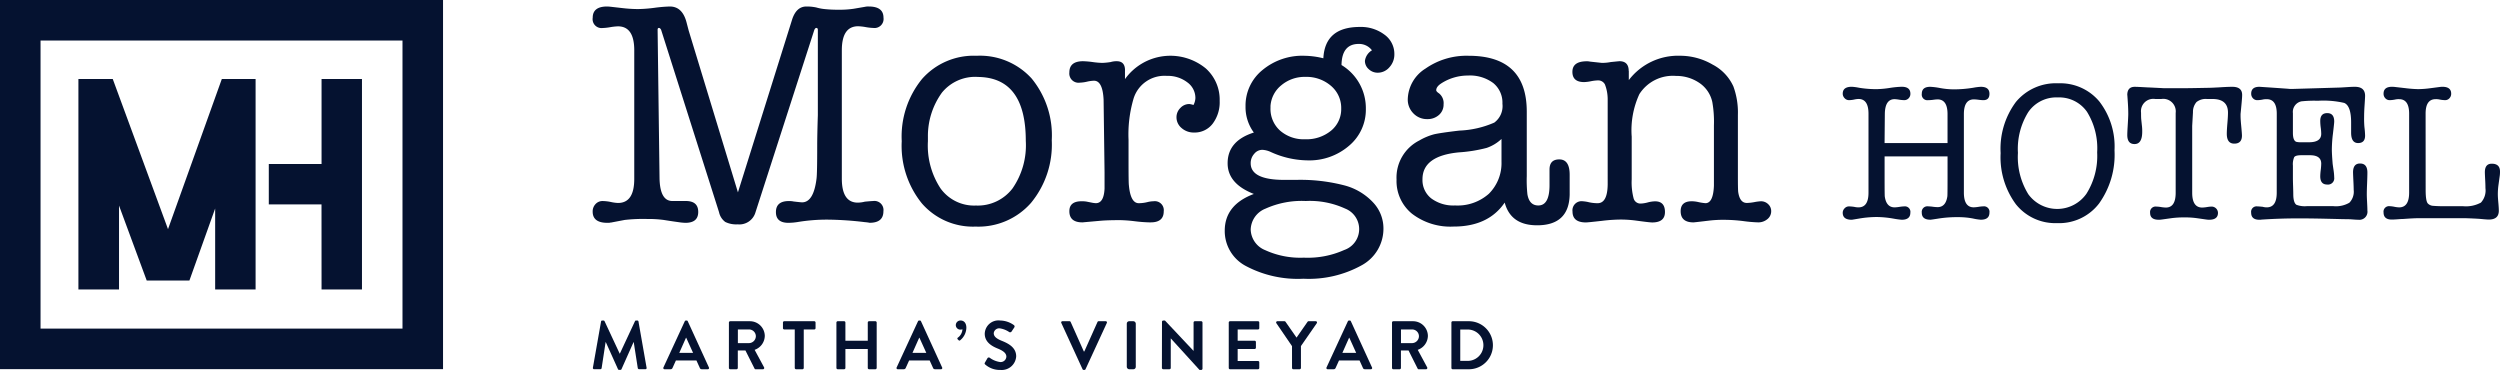
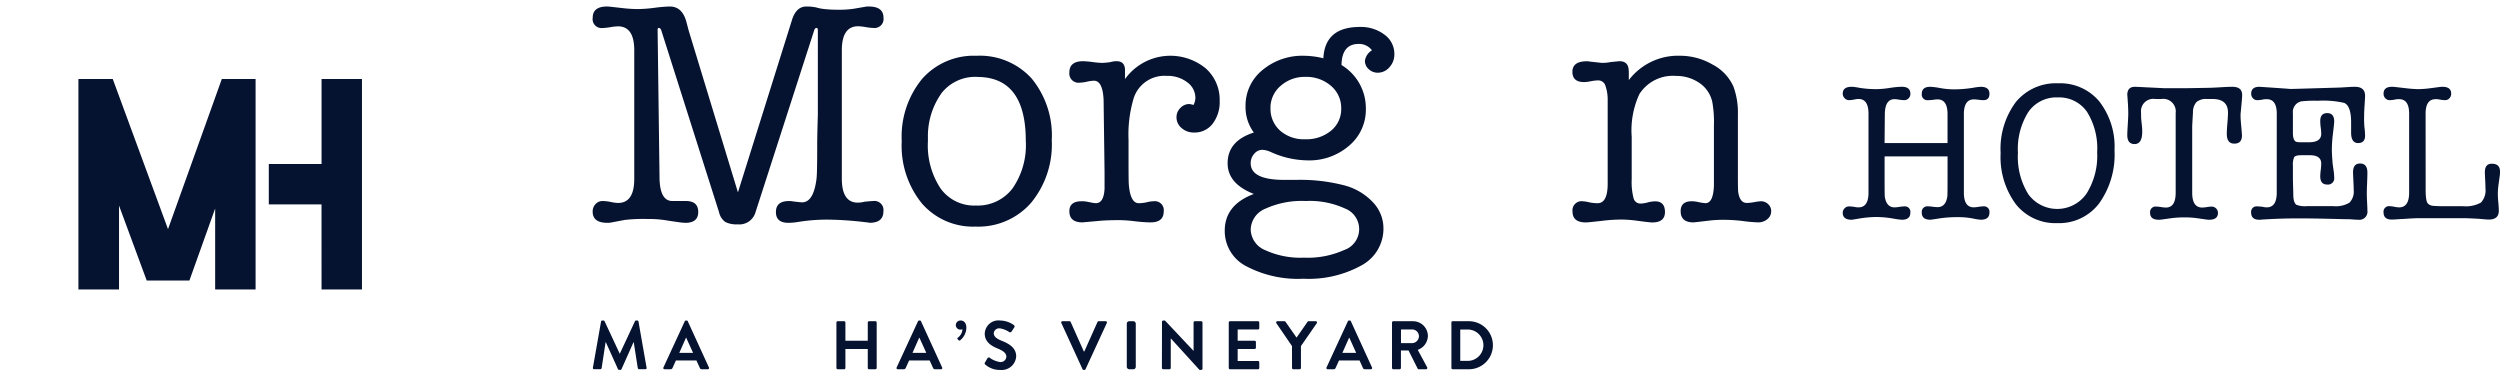
<svg xmlns="http://www.w3.org/2000/svg" width="297.825" height="44.07" viewBox="0 0 297.825 44.07">
  <defs>
    <clipPath id="clip-path">
      <rect id="Rectangle_3380" data-name="Rectangle 3380" width="297.825" height="44.07" fill="none" />
    </clipPath>
  </defs>
  <g id="Group_612" data-name="Group 612" clip-path="url(#clip-path)">
    <path id="Path_52876" data-name="Path 52876" d="M399.826,25.3h7.5V21.855q0-1.758-1.195-1.757a4.677,4.677,0,0,0-.5.047,4.895,4.895,0,0,1-.621.047.668.668,0,0,1-.75-.762q0-.831,1.008-.831a8.356,8.356,0,0,1,1.195.152,9.24,9.24,0,0,0,1.593.152,14.3,14.3,0,0,0,2.343-.194,7.271,7.271,0,0,1,.89-.111q1.032,0,1.031.832,0,.761-.726.761a4.875,4.875,0,0,1-.563-.047,5,5,0,0,0-.563-.047q-1.194,0-1.195,1.757V31.2q0,1.757,1.171,1.757a4.27,4.27,0,0,0,.574-.058,4.267,4.267,0,0,1,.574-.059.652.652,0,0,1,.726.75q0,.843-1.031.843a6.139,6.139,0,0,1-.913-.141,9.121,9.121,0,0,0-1.781-.164,14.247,14.247,0,0,0-2.179.141q-1.031.164-1.124.164-1.032,0-1.031-.831a.668.668,0,0,1,.75-.762,5.017,5.017,0,0,1,.562.047,4.985,4.985,0,0,0,.563.047q.983,0,1.171-1.289.023-.163.023-2.109V26.893h-7.5v2.671q0,1.946.023,2.109.188,1.288,1.171,1.289a4.262,4.262,0,0,0,.574-.058,4.285,4.285,0,0,1,.574-.059.653.653,0,0,1,.726.75q0,.843-1.031.843a10.038,10.038,0,0,1-1.008-.141,12.211,12.211,0,0,0-1.968-.187,12.907,12.907,0,0,0-2.108.187l-.563.094c-.187.031-.289.047-.3.047q-1.078,0-1.078-.831a.74.74,0,0,1,.223-.531.708.708,0,0,1,.527-.231,5.09,5.09,0,0,1,.633.059,2.224,2.224,0,0,0,.492.058q1.2,0,1.195-1.757v-9.4q0-1.757-1.195-1.757a2.956,2.956,0,0,0-.515.07,3.183,3.183,0,0,1-.609.071.7.7,0,0,1-.527-.235.757.757,0,0,1-.223-.539q0-.82,1.078-.82a6.287,6.287,0,0,1,.867.117,12.3,12.3,0,0,0,2.179.164,11.259,11.259,0,0,0,1.464-.141,11.108,11.108,0,0,1,1.441-.141q1.031,0,1.031.831a.752.752,0,0,1-.211.543.689.689,0,0,1-.515.22,4.169,4.169,0,0,1-.633-.059,4.021,4.021,0,0,0-.515-.058q-1.148,0-1.171,1.757Z" transform="translate(-175.316 -8.258)" fill="#051230" />
    <path id="Path_52877" data-name="Path 52877" d="M435.472,19.527a4.047,4.047,0,0,0-3.492,1.734,8.265,8.265,0,0,0-1.242,4.874,8.415,8.415,0,0,0,1.242,4.932A4.256,4.256,0,0,0,438.9,31a8.439,8.439,0,0,0,1.277-4.933,8.215,8.215,0,0,0-1.219-4.838,4.036,4.036,0,0,0-3.491-1.7M435.425,34.5a6,6,0,0,1-4.932-2.249,9.423,9.423,0,0,1-1.816-6.092,9.316,9.316,0,0,1,1.827-6.1,6.178,6.178,0,0,1,5.038-2.214A6.06,6.06,0,0,1,440.428,20a8.769,8.769,0,0,1,1.816,5.834,9.975,9.975,0,0,1-1.839,6.326,5.994,5.994,0,0,1-4.979,2.343" transform="translate(-190.342 -7.921)" fill="#051230" />
    <path id="Path_52878" data-name="Path 52878" d="M463.55,31.227q0,1.757,1.195,1.757a4.019,4.019,0,0,0,.563-.058,4,4,0,0,1,.563-.058.76.76,0,0,1,.749.749q0,.821-1.055.82h-.14a.942.942,0,0,0-.165-.023l-1.147-.164a10.543,10.543,0,0,0-1.476-.094,11.654,11.654,0,0,0-1.571.094l-1.171.164a.667.667,0,0,0-.165.023h-.164q-1.031,0-1.031-.82a.662.662,0,0,1,.75-.749,4.015,4.015,0,0,1,.562.058,4.011,4.011,0,0,0,.563.058q1.171,0,1.171-1.757V21.714a1.492,1.492,0,0,0-1.711-1.663h-.726a1.471,1.471,0,0,0-1.687,1.64c0,.391.007.656.023.8l.093.867a5.65,5.65,0,0,1,.023.586q0,1.476-.913,1.476-.867,0-.867-1.078,0-.3.047-1.054.07-1.125.07-1.429c0-.39-.013-.8-.039-1.219q-.078-1.242-.078-1.055,0-.983.89-.984.327,0,1.52.07.117,0,1.918.093h2.666q.468,0,2.5-.041.444,0,1.52-.061.959-.063,1.5-.062,1.17,0,1.17.961v.047c0,.156-.02.445-.058.867s-.082.875-.13,1.359v.257q0,.352.071,1.1.093.984.094,1.218,0,.962-.914.961-.891,0-.891-1.177,0-.423.071-1.258t.07-1.259q0-1.625-1.851-1.624h-.656a1.746,1.746,0,0,0-1.242.363,1.774,1.774,0,0,0-.422,1.206l-.093,1.64Z" transform="translate(-202.393 -8.258)" fill="#051230" />
    <path id="Path_52879" data-name="Path 52879" d="M485.413,21.808q0-1.734-1.195-1.734a1.921,1.921,0,0,0-.492.047,3.6,3.6,0,0,1-.633.07.681.681,0,0,1-.515-.223.769.769,0,0,1-.211-.55q0-.82.981-.82c.016,0,.133.008.351.023q3.5.234,3.269.235h.233l5.628-.165q.163,0,1.214-.07c.249-.015.475-.023.677-.023q1.215,0,1.215,1.078,0,.188-.067,1.195-.05.75-.05,1.383a11.251,11.251,0,0,0,.039,1.148,9.737,9.737,0,0,1,.078,1.008q0,.891-.832.89t-.832-1.242V22.839q0-1.968-.82-2.32a10.968,10.968,0,0,0-3.14-.257,14.361,14.361,0,0,0-1.968.07,1.285,1.285,0,0,0-1.007,1.406V24.08q0,.938.416,1.078a2.226,2.226,0,0,0,.555.047h.947q1.456,0,1.456-1.008a5.931,5.931,0,0,0-.058-.726,6.1,6.1,0,0,1-.059-.8q0-.937.832-.937t.832,1.007q0,.188-.152,1.453a16.185,16.185,0,0,0-.13,1.9q0,.47.094,1.663.023.188.117.82a6.429,6.429,0,0,1,.07.821.746.746,0,0,1-.843.843q-.82,0-.82-.984a6.791,6.791,0,0,1,.059-.75,7.038,7.038,0,0,0,.058-.75q0-1.007-1.335-1.007h-1.055q-.68,0-.832.235a2.132,2.132,0,0,0-.152,1.007v1.453q0,.374.023,1.007.023.773.023,1.031.023.938.375,1.172a2.768,2.768,0,0,0,1.218.163h3.187a3.185,3.185,0,0,0,1.9-.41,1.879,1.879,0,0,0,.515-1.534q0-.352-.035-1.043T494.5,28.79q0-1.054.832-1.054.878,0,.878,1.078c0,.281-.012.711-.036,1.289s-.035,1.007-.035,1.289c0,.218.012.543.035.972s.036.754.036.973a.963.963,0,0,1-1.078,1.1q-.259,0-.82-.047-.281-.023-1.031-.023.164,0-1.828-.047t-3.444-.046q-2.2,0-4.311.14a1.093,1.093,0,0,0-.211.023h-.141q-.983,0-.984-.843a.653.653,0,0,1,.727-.75q.118,0,.633.047a1.876,1.876,0,0,0,.492.07q1.2,0,1.195-1.757Z" transform="translate(-214.182 -8.258)" fill="#051230" />
    <path id="Path_52880" data-name="Path 52880" d="M515.744,30.887q0,1.374.281,1.631a.938.938,0,0,0,.55.256,14.985,14.985,0,0,0,1.535.047h2.062a3.731,3.731,0,0,0,2.156-.428,2.135,2.135,0,0,0,.539-1.721q0-.346-.023-.809-.047-.9-.047-1.086,0-1.017.82-1.017.984,0,.984.937a3.324,3.324,0,0,1-.023.445l-.164,1.195a7.918,7.918,0,0,0-.071,1.078q0,.328.059.972t.058.972q0,1.054-1.195,1.055-.234,0-1.078-.082-.562-.041-1.734-.082h-5.506q-.562,0-1.875.094-.188,0-.644.035t-.714.036q-.984,0-.984-.844a.653.653,0,0,1,.726-.749,3.314,3.314,0,0,1,.563.07,3.316,3.316,0,0,0,.563.071q1.194,0,1.195-1.757v-9.4q0-1.734-1.195-1.734a1.924,1.924,0,0,0-.493.047,3.547,3.547,0,0,1-.633.07.681.681,0,0,1-.515-.223.77.77,0,0,1-.211-.55q0-.82,1.007-.82a3.445,3.445,0,0,1,.351.023l1.242.141a14.892,14.892,0,0,0,1.523.117,11.77,11.77,0,0,0,1.5-.117l1.078-.141a2.7,2.7,0,0,1,.3-.023q1.054,0,1.054.82a.767.767,0,0,1-.211.55.681.681,0,0,1-.515.223,3.867,3.867,0,0,1-.633-.07,1.924,1.924,0,0,0-.492-.047q-1.2,0-1.195,1.725Z" transform="translate(-226.776 -8.258)" fill="#051230" />
    <path id="Path_52881" data-name="Path 52881" d="M128.011,68.8a.138.138,0,0,1,.147-.122h.131a.148.148,0,0,1,.139.082l1.8,3.858h.024l1.8-3.858a.14.14,0,0,1,.139-.082h.131a.138.138,0,0,1,.147.122l.964,5.493a.142.142,0,0,1-.147.188h-.744a.177.177,0,0,1-.155-.123l-.483-3.1h-.024l-1.431,3.212a.139.139,0,0,1-.139.09h-.147a.147.147,0,0,1-.139-.09l-1.447-3.212h-.025l-.474,3.1a.159.159,0,0,1-.147.123h-.736a.149.149,0,0,1-.155-.188Z" transform="translate(-56.407 -30.496)" fill="#051230" />
    <path id="Path_52882" data-name="Path 52882" d="M145.672,72.53l-.817-1.8h-.024l-.8,1.8Zm-3.531,1.741,2.542-5.5a.147.147,0,0,1,.139-.09h.082a.139.139,0,0,1,.139.09l2.517,5.5a.144.144,0,0,1-.139.212h-.711a.235.235,0,0,1-.237-.163l-.4-.883h-2.444l-.4.883a.246.246,0,0,1-.237.163h-.711a.144.144,0,0,1-.139-.212" transform="translate(-63.107 -30.496)" fill="#051230" />
-     <path id="Path_52883" data-name="Path 52883" d="M158.583,71.436a.833.833,0,0,0,.81-.834.813.813,0,0,0-.81-.793h-1.332v1.627Zm-2.4-2.452a.155.155,0,0,1,.155-.155h2.338a1.77,1.77,0,0,1,1.782,1.757,1.8,1.8,0,0,1-1.21,1.651l1.12,2.077a.155.155,0,0,1-.139.237h-.858a.139.139,0,0,1-.131-.073L158.15,72.31h-.907v2.084a.16.16,0,0,1-.155.155h-.752a.155.155,0,0,1-.155-.155Z" transform="translate(-69.348 -30.561)" fill="#051230" />
-     <path id="Path_52884" data-name="Path 52884" d="M169.171,69.809h-1.25a.155.155,0,0,1-.156-.155v-.671a.155.155,0,0,1,.156-.155h3.572a.155.155,0,0,1,.156.155v.671a.155.155,0,0,1-.156.155h-1.25v4.586a.16.16,0,0,1-.155.155h-.761a.16.16,0,0,1-.155-.155Z" transform="translate(-74.492 -30.561)" fill="#051230" />
    <path id="Path_52885" data-name="Path 52885" d="M179.219,68.983a.16.16,0,0,1,.155-.155h.761a.155.155,0,0,1,.155.155v2.166h2.665V68.983a.155.155,0,0,1,.155-.155h.752a.16.16,0,0,1,.155.155v5.411a.16.16,0,0,1-.155.155h-.752a.155.155,0,0,1-.155-.155V72.138H180.29v2.256a.155.155,0,0,1-.155.155h-.761a.16.16,0,0,1-.155-.155Z" transform="translate(-79.577 -30.561)" fill="#051230" />
    <path id="Path_52886" data-name="Path 52886" d="M195.645,72.53l-.817-1.8H194.8l-.8,1.8Zm-3.531,1.741,2.542-5.5a.147.147,0,0,1,.139-.09h.082a.139.139,0,0,1,.139.09l2.517,5.5a.144.144,0,0,1-.139.212h-.711a.235.235,0,0,1-.237-.163l-.4-.883H193.6l-.4.883a.246.246,0,0,1-.237.163h-.711a.144.144,0,0,1-.139-.212" transform="translate(-85.296 -30.496)" fill="#051230" />
    <path id="Path_52887" data-name="Path 52887" d="M205.022,70.912a.125.125,0,0,1,.016-.188,1.321,1.321,0,0,0,.556-1,.888.888,0,0,1-.245.041.541.541,0,0,1-.548-.54.556.556,0,0,1,.58-.548c.294,0,.678.2.678.875a1.978,1.978,0,0,1-.736,1.48.125.125,0,0,1-.188-.008Z" transform="translate(-90.936 -30.496)" fill="#051230" />
    <path id="Path_52888" data-name="Path 52888" d="M211.018,73.683l.294-.507a.19.19,0,0,1,.278-.057,2.709,2.709,0,0,0,1.234.506.682.682,0,0,0,.744-.629c0-.417-.351-.7-1.038-.981-.768-.311-1.537-.8-1.537-1.766a1.633,1.633,0,0,1,1.839-1.57,2.88,2.88,0,0,1,1.635.548.2.2,0,0,1,.049.27l-.31.466a.215.215,0,0,1-.286.1,2.683,2.683,0,0,0-1.136-.45.651.651,0,0,0-.719.572c0,.385.3.646.965.916.793.319,1.708.793,1.708,1.848a1.726,1.726,0,0,1-1.88,1.618,2.63,2.63,0,0,1-1.8-.638c-.074-.073-.115-.115-.041-.245" transform="translate(-93.68 -30.496)" fill="#051230" />
    <path id="Path_52889" data-name="Path 52889" d="M227.4,69.04a.144.144,0,0,1,.139-.212h.834a.151.151,0,0,1,.139.09l1.569,3.515h.057l1.57-3.515a.15.15,0,0,1,.139-.09h.833a.144.144,0,0,1,.139.212l-2.534,5.5a.147.147,0,0,1-.139.09h-.082a.147.147,0,0,1-.139-.09Z" transform="translate(-100.964 -30.561)" fill="#051230" />
    <rect id="Rectangle_3379" data-name="Rectangle 3379" width="1.071" height="5.722" rx="0.279" transform="translate(134.234 38.267)" fill="#051230" />
    <path id="Path_52890" data-name="Path 52890" d="M248.981,68.828a.153.153,0,0,1,.155-.147h.2l3.4,3.613h.008V68.918a.155.155,0,0,1,.155-.155h.752a.16.16,0,0,1,.155.155v5.5a.154.154,0,0,1-.155.147h-.2l-3.417-3.752h-.008v3.515a.155.155,0,0,1-.156.155h-.744a.16.16,0,0,1-.155-.155Z" transform="translate(-110.553 -30.496)" fill="#051230" />
    <path id="Path_52891" data-name="Path 52891" d="M263.286,68.983a.155.155,0,0,1,.155-.155h3.327a.155.155,0,0,1,.155.155v.671a.155.155,0,0,1-.155.155h-2.42v1.34h2.019a.16.16,0,0,1,.155.155v.679a.155.155,0,0,1-.155.155h-2.019v1.431h2.42a.155.155,0,0,1,.155.155v.671a.155.155,0,0,1-.155.155h-3.327a.155.155,0,0,1-.155-.155Z" transform="translate(-116.905 -30.561)" fill="#051230" />
    <path id="Path_52892" data-name="Path 52892" d="M275.332,71.794l-1.864-2.73a.151.151,0,0,1,.131-.237h.834a.163.163,0,0,1,.131.074l1.308,1.88,1.308-1.88a.162.162,0,0,1,.131-.074h.842a.151.151,0,0,1,.131.237l-1.888,2.722v2.608a.161.161,0,0,1-.155.156h-.752a.156.156,0,0,1-.155-.156Z" transform="translate(-121.415 -30.561)" fill="#051230" />
    <path id="Path_52893" data-name="Path 52893" d="M287.755,72.53l-.817-1.8h-.024l-.8,1.8Zm-3.531,1.741,2.542-5.5a.147.147,0,0,1,.139-.09h.082a.138.138,0,0,1,.139.09l2.517,5.5a.144.144,0,0,1-.139.212h-.711a.235.235,0,0,1-.237-.163l-.4-.883h-2.444l-.4.883a.246.246,0,0,1-.237.163h-.711a.144.144,0,0,1-.139-.212" transform="translate(-126.195 -30.496)" fill="#051230" />
    <path id="Path_52894" data-name="Path 52894" d="M300.666,71.436a.833.833,0,0,0,.809-.834.813.813,0,0,0-.809-.793h-1.332v1.627Zm-2.4-2.452a.155.155,0,0,1,.155-.155h2.338a1.77,1.77,0,0,1,1.782,1.757,1.8,1.8,0,0,1-1.21,1.651l1.12,2.077a.155.155,0,0,1-.139.237h-.858a.14.14,0,0,1-.131-.073l-1.087-2.166h-.907v2.084a.16.16,0,0,1-.155.155h-.752a.155.155,0,0,1-.155-.155Z" transform="translate(-132.436 -30.561)" fill="#051230" />
    <path id="Path_52895" data-name="Path 52895" d="M312.982,73.552a1.868,1.868,0,0,0,0-3.735h-.932v3.735Zm-1.987-4.569a.154.154,0,0,1,.147-.155h1.937a2.861,2.861,0,1,1,0,5.722h-1.937a.154.154,0,0,1-.147-.155Z" transform="translate(-138.089 -30.561)" fill="#051230" />
    <path id="Path_52896" data-name="Path 52896" d="M63.885,42H68.7V16.931H63.885V27.058H57.6V31.87h6.28Z" transform="translate(-25.578 -7.518)" fill="#051230" />
    <path id="Path_52897" data-name="Path 52897" d="M21.638,42V32.006l3.3,8.933,5.085,0,3.068-8.582V42h4.817V16.931H33.884L27.474,34.816,20.9,16.953v-.023H16.8V42Z" transform="translate(-7.459 -7.518)" fill="#051230" />
-     <path id="Path_52898" data-name="Path 52898" d="M47.949,39.146H4.83V4.83H47.949ZM47.949,0H0V43.977H52.779V0Z" transform="translate(0 0)" fill="#051230" />
    <path id="Path_52899" data-name="Path 52899" d="M138.43,4.252,144.3,23.535l6.44-20.541q.5-1.6,1.715-1.6h.191a5.64,5.64,0,0,1,.991.115,5.425,5.425,0,0,0,.991.191,14.2,14.2,0,0,0,1.677.076,10.87,10.87,0,0,0,1.791-.115l1.334-.229a1.76,1.76,0,0,1,.458-.038q1.752,0,1.753,1.334a1.078,1.078,0,0,1-1.22,1.219,6.045,6.045,0,0,1-.9-.1,6.232,6.232,0,0,0-.9-.1q-1.944,0-1.944,2.858V21.9q0,2.858,1.905,2.858a3.454,3.454,0,0,0,.838-.115q.838-.076.991-.076a1.078,1.078,0,0,1,1.22,1.22q0,1.372-1.639,1.372a4.877,4.877,0,0,0-.572-.076,39.779,39.779,0,0,0-4.458-.3,21.31,21.31,0,0,0-3.43.267,7.517,7.517,0,0,1-1.219.114q-1.487,0-1.487-1.277,0-1.315,1.536-1.315a2.489,2.489,0,0,1,.577.051q.845.1,1,.1,1.383,0,1.728-2.853.077-.608.077-3.88,0-1.255.076-3.652V4.176c0-.152-.063-.229-.19-.229-.076,0-.153.077-.229.229L146.394,25.9a2,2,0,0,1-2.134,1.446,2.942,2.942,0,0,1-1.467-.285,1.942,1.942,0,0,1-.743-1.16l-6.9-21.725c-.076-.152-.165-.229-.266-.229s-.153.077-.153.228l.229,17.622q.038,2.767,1.524,2.767h1.6q1.486,0,1.487,1.3t-1.525,1.3a6.254,6.254,0,0,1-.8-.076q-.838-.114-1.791-.267a13.549,13.549,0,0,0-1.944-.114,19.217,19.217,0,0,0-2.705.114l-1.6.305a1.028,1.028,0,0,0-.229.038h-.229q-1.753,0-1.753-1.334a1.255,1.255,0,0,1,.343-.9,1.113,1.113,0,0,1,.838-.362,5.159,5.159,0,0,1,.991.115,4.815,4.815,0,0,0,.838.115q1.943,0,1.944-2.858V6.615q0-2.859-1.944-2.858a6.6,6.6,0,0,0-.915.1,6.439,6.439,0,0,1-.915.1A1.061,1.061,0,0,1,127,2.728q0-1.334,1.715-1.334c.1,0,.266.013.5.038l1.334.152a16.331,16.331,0,0,0,1.867.115,16.853,16.853,0,0,0,1.963-.153,16.726,16.726,0,0,1,1.81-.152q1.486,0,1.982,1.868Z" transform="translate(-56.39 -0.619)" fill="#051230" />
    <path id="Path_52900" data-name="Path 52900" d="M202.2,14.465a5.118,5.118,0,0,0-4.192,1.867,8.817,8.817,0,0,0-1.677,5.3v.5a9.284,9.284,0,0,0,1.506,5.621,4.933,4.933,0,0,0,4.211,2.039,5.217,5.217,0,0,0,4.363-2.039,9.029,9.029,0,0,0,1.581-5.659q0-7.621-5.792-7.621M202.012,32.3a8.057,8.057,0,0,1-6.4-2.763,10.9,10.9,0,0,1-2.4-7.412,10.85,10.85,0,0,1,2.42-7.412,8.2,8.2,0,0,1,6.5-2.763,8.316,8.316,0,0,1,6.554,2.705,10.685,10.685,0,0,1,2.4,7.355,10.908,10.908,0,0,1-2.477,7.47,8.34,8.34,0,0,1-6.593,2.82" transform="translate(-85.789 -5.306)" fill="#051230" />
    <path id="Path_52901" data-name="Path 52901" d="M235.756,13.684v1.047a6.647,6.647,0,0,1,9.622-1.277,4.988,4.988,0,0,1,1.658,3.868,4.233,4.233,0,0,1-.838,2.725,2.691,2.691,0,0,1-2.211,1.047,2.176,2.176,0,0,1-1.486-.533,1.659,1.659,0,0,1-.609-1.3,1.527,1.527,0,0,1,.457-1.086,1.435,1.435,0,0,1,1.067-.476,2.333,2.333,0,0,1,.5.115,1.891,1.891,0,0,0,.229-.838,2.3,2.3,0,0,0-.972-1.868,3.8,3.8,0,0,0-2.42-.762,3.852,3.852,0,0,0-3.963,2.668,15.081,15.081,0,0,0-.61,4.954v2.515q0,2.554.038,2.858.19,2.172,1.181,2.172a4.314,4.314,0,0,0,1.029-.13,3.232,3.232,0,0,1,.724-.1,1.07,1.07,0,0,1,1.22,1.2q0,1.315-1.557,1.314h-.152a16.634,16.634,0,0,1-1.729-.133,16.786,16.786,0,0,0-1.728-.133q-1.519,0-2.392.077l-2.127.19q-1.558,0-1.557-1.334,0-1.181,1.461-1.181a3.26,3.26,0,0,1,.577.038l.577.114a3.17,3.17,0,0,0,.538.076q.962,0,1.039-1.752V25.821l-.114-8.65q-.114-2.248-1.144-2.249a4.274,4.274,0,0,0-.838.115,4.274,4.274,0,0,1-.838.115,1.1,1.1,0,0,1-1.258-1.219q0-1.334,1.638-1.334a10.169,10.169,0,0,1,1.143.1,10.125,10.125,0,0,0,1.144.1,8.2,8.2,0,0,0,.991-.1,2.438,2.438,0,0,1,.724-.1q.991,0,.991,1.087" transform="translate(-101.737 -5.306)" fill="#051230" />
    <path id="Path_52902" data-name="Path 52902" d="M272.04,11.726a4.3,4.3,0,0,0-2.858.991,3.474,3.474,0,0,0-1.3,2.477v.229a3.466,3.466,0,0,0,1.144,2.706A4.273,4.273,0,0,0,272,19.157a4.6,4.6,0,0,0,3.106-1.029,3.307,3.307,0,0,0,1.2-2.629,3.44,3.44,0,0,0-1.219-2.706,4.464,4.464,0,0,0-3.048-1.067m.038,14.786a10.478,10.478,0,0,0-4.8.915,2.762,2.762,0,0,0-1.753,2.477,2.725,2.725,0,0,0,1.715,2.458,10.028,10.028,0,0,0,4.611.9,10.611,10.611,0,0,0,4.82-.915,2.628,2.628,0,0,0,.1-4.935,10.087,10.087,0,0,0-4.687-.9m-.152-17.3a9.673,9.673,0,0,1,2.248.3q.19-3.734,4.344-3.734a4.654,4.654,0,0,1,2.934.915,2.821,2.821,0,0,1,1.181,2.325,2.239,2.239,0,0,1-.591,1.563,1.825,1.825,0,0,1-1.391.648,1.529,1.529,0,0,1-1.067-.419,1.3,1.3,0,0,1-.457-.991,1.731,1.731,0,0,1,.838-1.258A1.915,1.915,0,0,0,278.4,7.8q-2.02,0-2.058,2.515a6,6,0,0,1,2.9,5.221,5.6,5.6,0,0,1-1.988,4.382,7.233,7.233,0,0,1-4.967,1.754,10.8,10.8,0,0,1-4.357-.991,2.7,2.7,0,0,0-1.032-.266,1.25,1.25,0,0,0-.955.476,1.643,1.643,0,0,0-.42,1.124q0,1.982,4.011,1.982h1.375a20.814,20.814,0,0,1,5.883.683,7.16,7.16,0,0,1,3.323,2.014,4.5,4.5,0,0,1,1.223,3.077,4.958,4.958,0,0,1-2.572,4.387,13,13,0,0,1-6.955,1.614,13.184,13.184,0,0,1-6.879-1.524,4.7,4.7,0,0,1-2.5-4.192q0-3.087,3.468-4.383-3.125-1.218-3.125-3.658,0-2.667,3.125-3.658a5.1,5.1,0,0,1-.991-3.125,5.437,5.437,0,0,1,2-4.307,7.429,7.429,0,0,1,5.011-1.715" transform="translate(-116.528 -2.567)" fill="#051230" />
-     <path id="Path_52903" data-name="Path 52903" d="M311.744,24.563V21.858a4.868,4.868,0,0,1-1.765,1.067,17.628,17.628,0,0,1-3.321.533q-4.327.419-4.327,3.2a2.768,2.768,0,0,0,1.048,2.286,4.418,4.418,0,0,0,2.839.838,5.6,5.6,0,0,0,4.02-1.391,5.143,5.143,0,0,0,1.506-3.83m4.23,7.584q-3.125,0-3.849-2.706-1.943,2.858-6.1,2.858a7.513,7.513,0,0,1-4.935-1.524,5.013,5.013,0,0,1-1.849-4.078,4.945,4.945,0,0,1,2.706-4.649,7.086,7.086,0,0,1,1.772-.743q.743-.172,2.992-.439a11.467,11.467,0,0,0,4.173-.952,2.443,2.443,0,0,0,.972-2.249,3.012,3.012,0,0,0-1.086-2.457,4.633,4.633,0,0,0-3.029-.9,5.828,5.828,0,0,0-3.2.952q-.572.382-.572.8,0,.152.343.38a1.485,1.485,0,0,1,.533,1.3A1.618,1.618,0,0,1,304.293,19a2.008,2.008,0,0,1-1.39.495,2.219,2.219,0,0,1-1.658-.686,2.312,2.312,0,0,1-.667-1.677,4.434,4.434,0,0,1,2.115-3.658,8.539,8.539,0,0,1,5.126-1.524q6.935,0,6.936,6.654v7.681a16.046,16.046,0,0,0,.076,2.167q.229,1.331,1.3,1.331,1.334,0,1.334-2.422V25.507q0-1.211,1.163-1.211,1.238,0,1.238,1.829v2.363q-.077,3.659-3.887,3.658" transform="translate(-132.871 -5.306)" fill="#051230" />
    <path id="Path_52904" data-name="Path 52904" d="M343.65,13.761v1.086a7.375,7.375,0,0,1,6.1-2.9A7.7,7.7,0,0,1,353.634,13a5.483,5.483,0,0,1,2.477,2.61A9.048,9.048,0,0,1,356.645,19v7.24q0,1.639.038,1.943.19,1.3,1.029,1.3a5.527,5.527,0,0,0,.9-.1,5.382,5.382,0,0,1,.781-.1,1.205,1.205,0,0,1,.857.343,1.111,1.111,0,0,1,.362.838,1.19,1.19,0,0,1-.458.952,1.67,1.67,0,0,1-1.105.381,16.188,16.188,0,0,1-1.752-.152,18.6,18.6,0,0,0-2.287-.152,14.376,14.376,0,0,0-1.638.076q-1.906.229-2.02.229-1.524,0-1.525-1.334,0-1.181,1.321-1.181a3.686,3.686,0,0,1,.7.076,6.463,6.463,0,0,0,.932.152q.932,0,1.01-2.1V20.258a13.5,13.5,0,0,0-.19-2.782,3.674,3.674,0,0,0-1.481-2.248,4.846,4.846,0,0,0-2.847-.877,4.721,4.721,0,0,0-4.366,2.172,10.279,10.279,0,0,0-.911,5.068V26.66a7.553,7.553,0,0,0,.229,2.286.838.838,0,0,0,.838.61,3.665,3.665,0,0,0,.838-.133,3.764,3.764,0,0,1,.876-.133q1.182,0,1.181,1.277,0,1.239-1.524,1.239-.306,0-1.982-.229a13.9,13.9,0,0,0-1.867-.115,19.851,19.851,0,0,0-2.134.152q-1.678.19-1.906.191-1.6,0-1.6-1.3a1.088,1.088,0,0,1,1.242-1.22,4.118,4.118,0,0,1,.718.115,4.817,4.817,0,0,0,1.029.114q1.164,0,1.2-2.21V17.133a4.87,4.87,0,0,0-.33-1.772.906.906,0,0,0-.873-.476,4.909,4.909,0,0,0-.8.1,4.81,4.81,0,0,1-.8.1q-1.4,0-1.4-1.22,0-1.258,1.715-1.258a1.621,1.621,0,0,1,.381.038l1.411.152a5.3,5.3,0,0,0,1.067-.1q.99-.1,1.029-.1,1.1,0,1.105,1.163" transform="translate(-149.61 -5.306)" fill="#051230" />
  </g>
</svg>